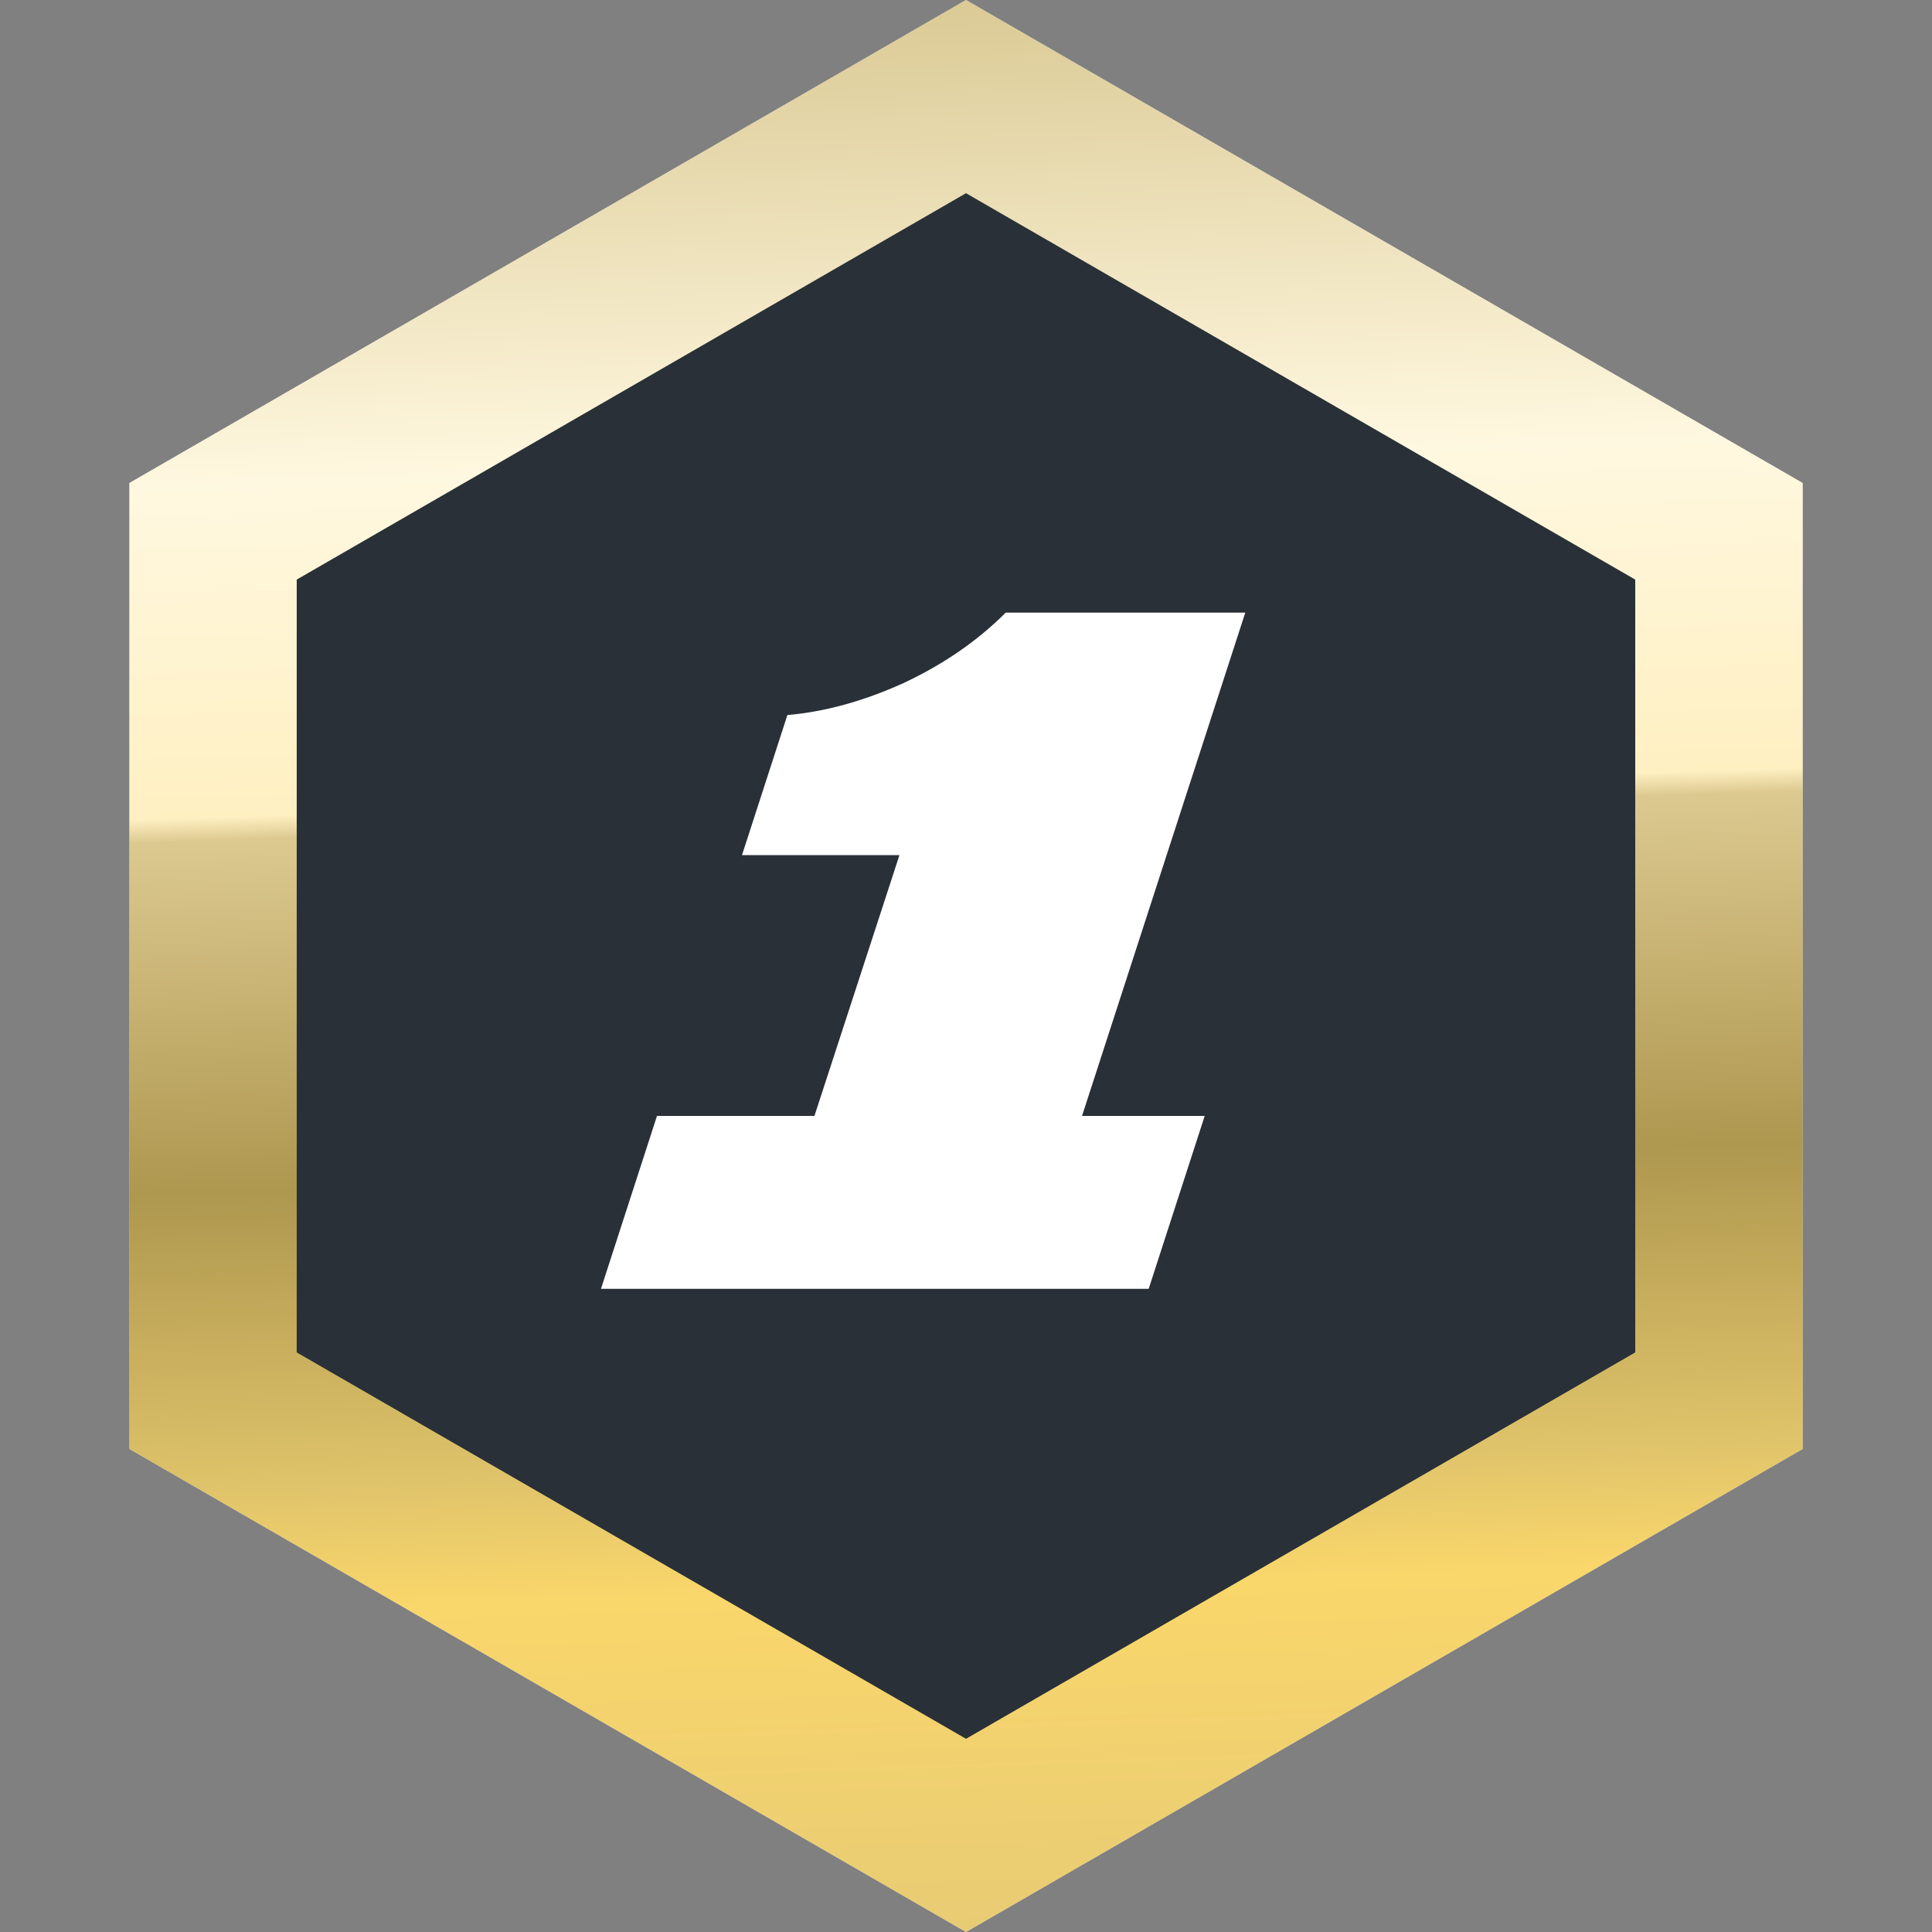
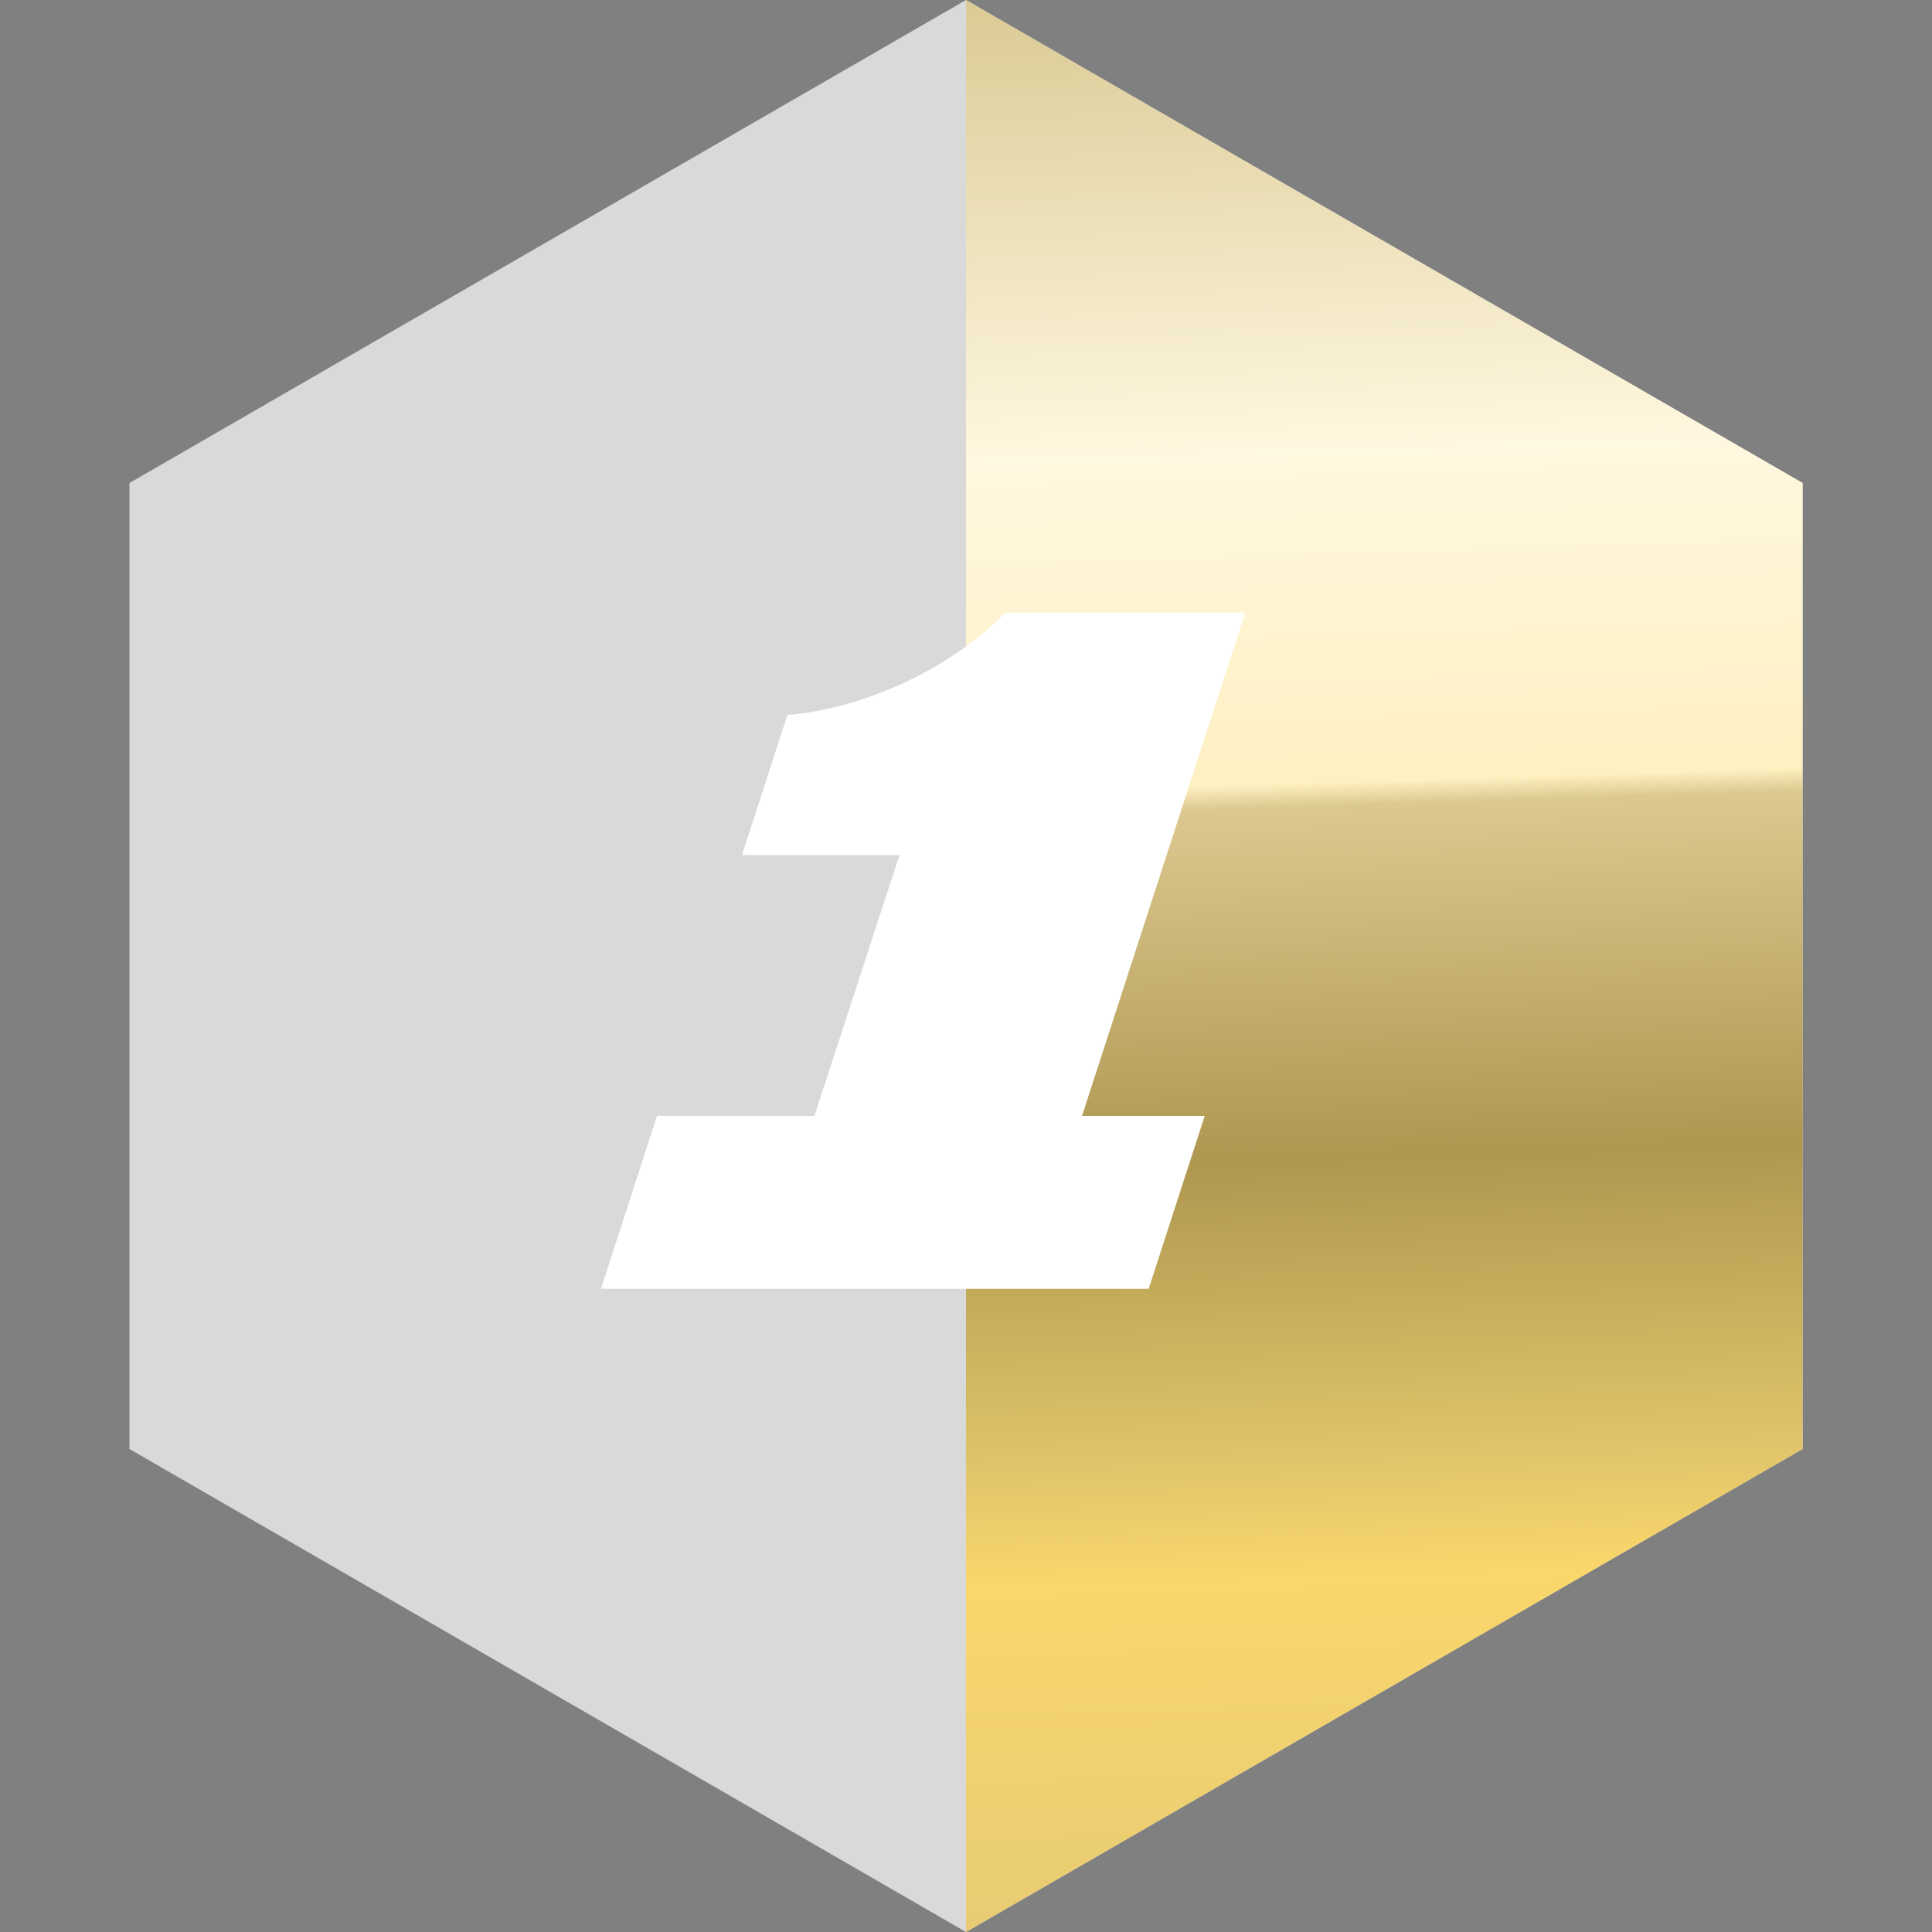
<svg xmlns="http://www.w3.org/2000/svg" width="38" height="38" viewBox="0 0 38 38" fill="none">
  <rect x="0" y="0" width="38" height="38" fill="#808080" stroke="none" />
  <path d="M19 0L35.455 9.5V28.5L19 38L2.546 28.5V9.5L19 0Z" fill="#D9D9D9" />
-   <path d="M19 0L35.455 9.5V28.5L19 38L2.546 28.5V9.5L19 0Z" fill="url(#paint0_linear_20725_84113)" />
-   <path d="M19 3.8L32.163 11.4V26.6L19 34.2L5.836 26.6V11.4L19 3.8Z" fill="#293037" />
+   <path d="M19 0L35.455 9.5V28.5L19 38V9.5L19 0Z" fill="url(#paint0_linear_20725_84113)" />
  <path d="M12.922 21.949H16.019L17.691 16.819H14.594L15.487 14.064C16.222 14.001 16.982 13.792 17.767 13.437C18.553 13.07 19.224 12.607 19.781 12.05H24.493L21.282 21.949H23.695L22.593 25.35H11.82L12.922 21.949Z" fill="white" />
  <defs>
    <linearGradient id="paint0_linear_20725_84113" x1="15.707" y1="-7.6" x2="17.762" y2="58.203" gradientUnits="userSpaceOnUse">
      <stop stop-color="#BCA355" />
      <stop offset="0.255" stop-color="#FFF8E0" />
      <stop offset="0.354" stop-color="#FFF0C2" />
      <stop offset="0.361" stop-color="#DCC990" />
      <stop offset="0.466" stop-color="#AE974F" />
      <stop offset="0.555" stop-color="#E0C46B" />
      <stop offset="0.591" stop-color="#FAD76B" />
      <stop offset="0.766" stop-color="#DBC37A" />
      <stop offset="0.787" stop-color="#F7E2A3" />
      <stop offset="0.856" stop-color="#BBAA74" />
      <stop offset="0.995" stop-color="#E4C565" />
    </linearGradient>
  </defs>
</svg>